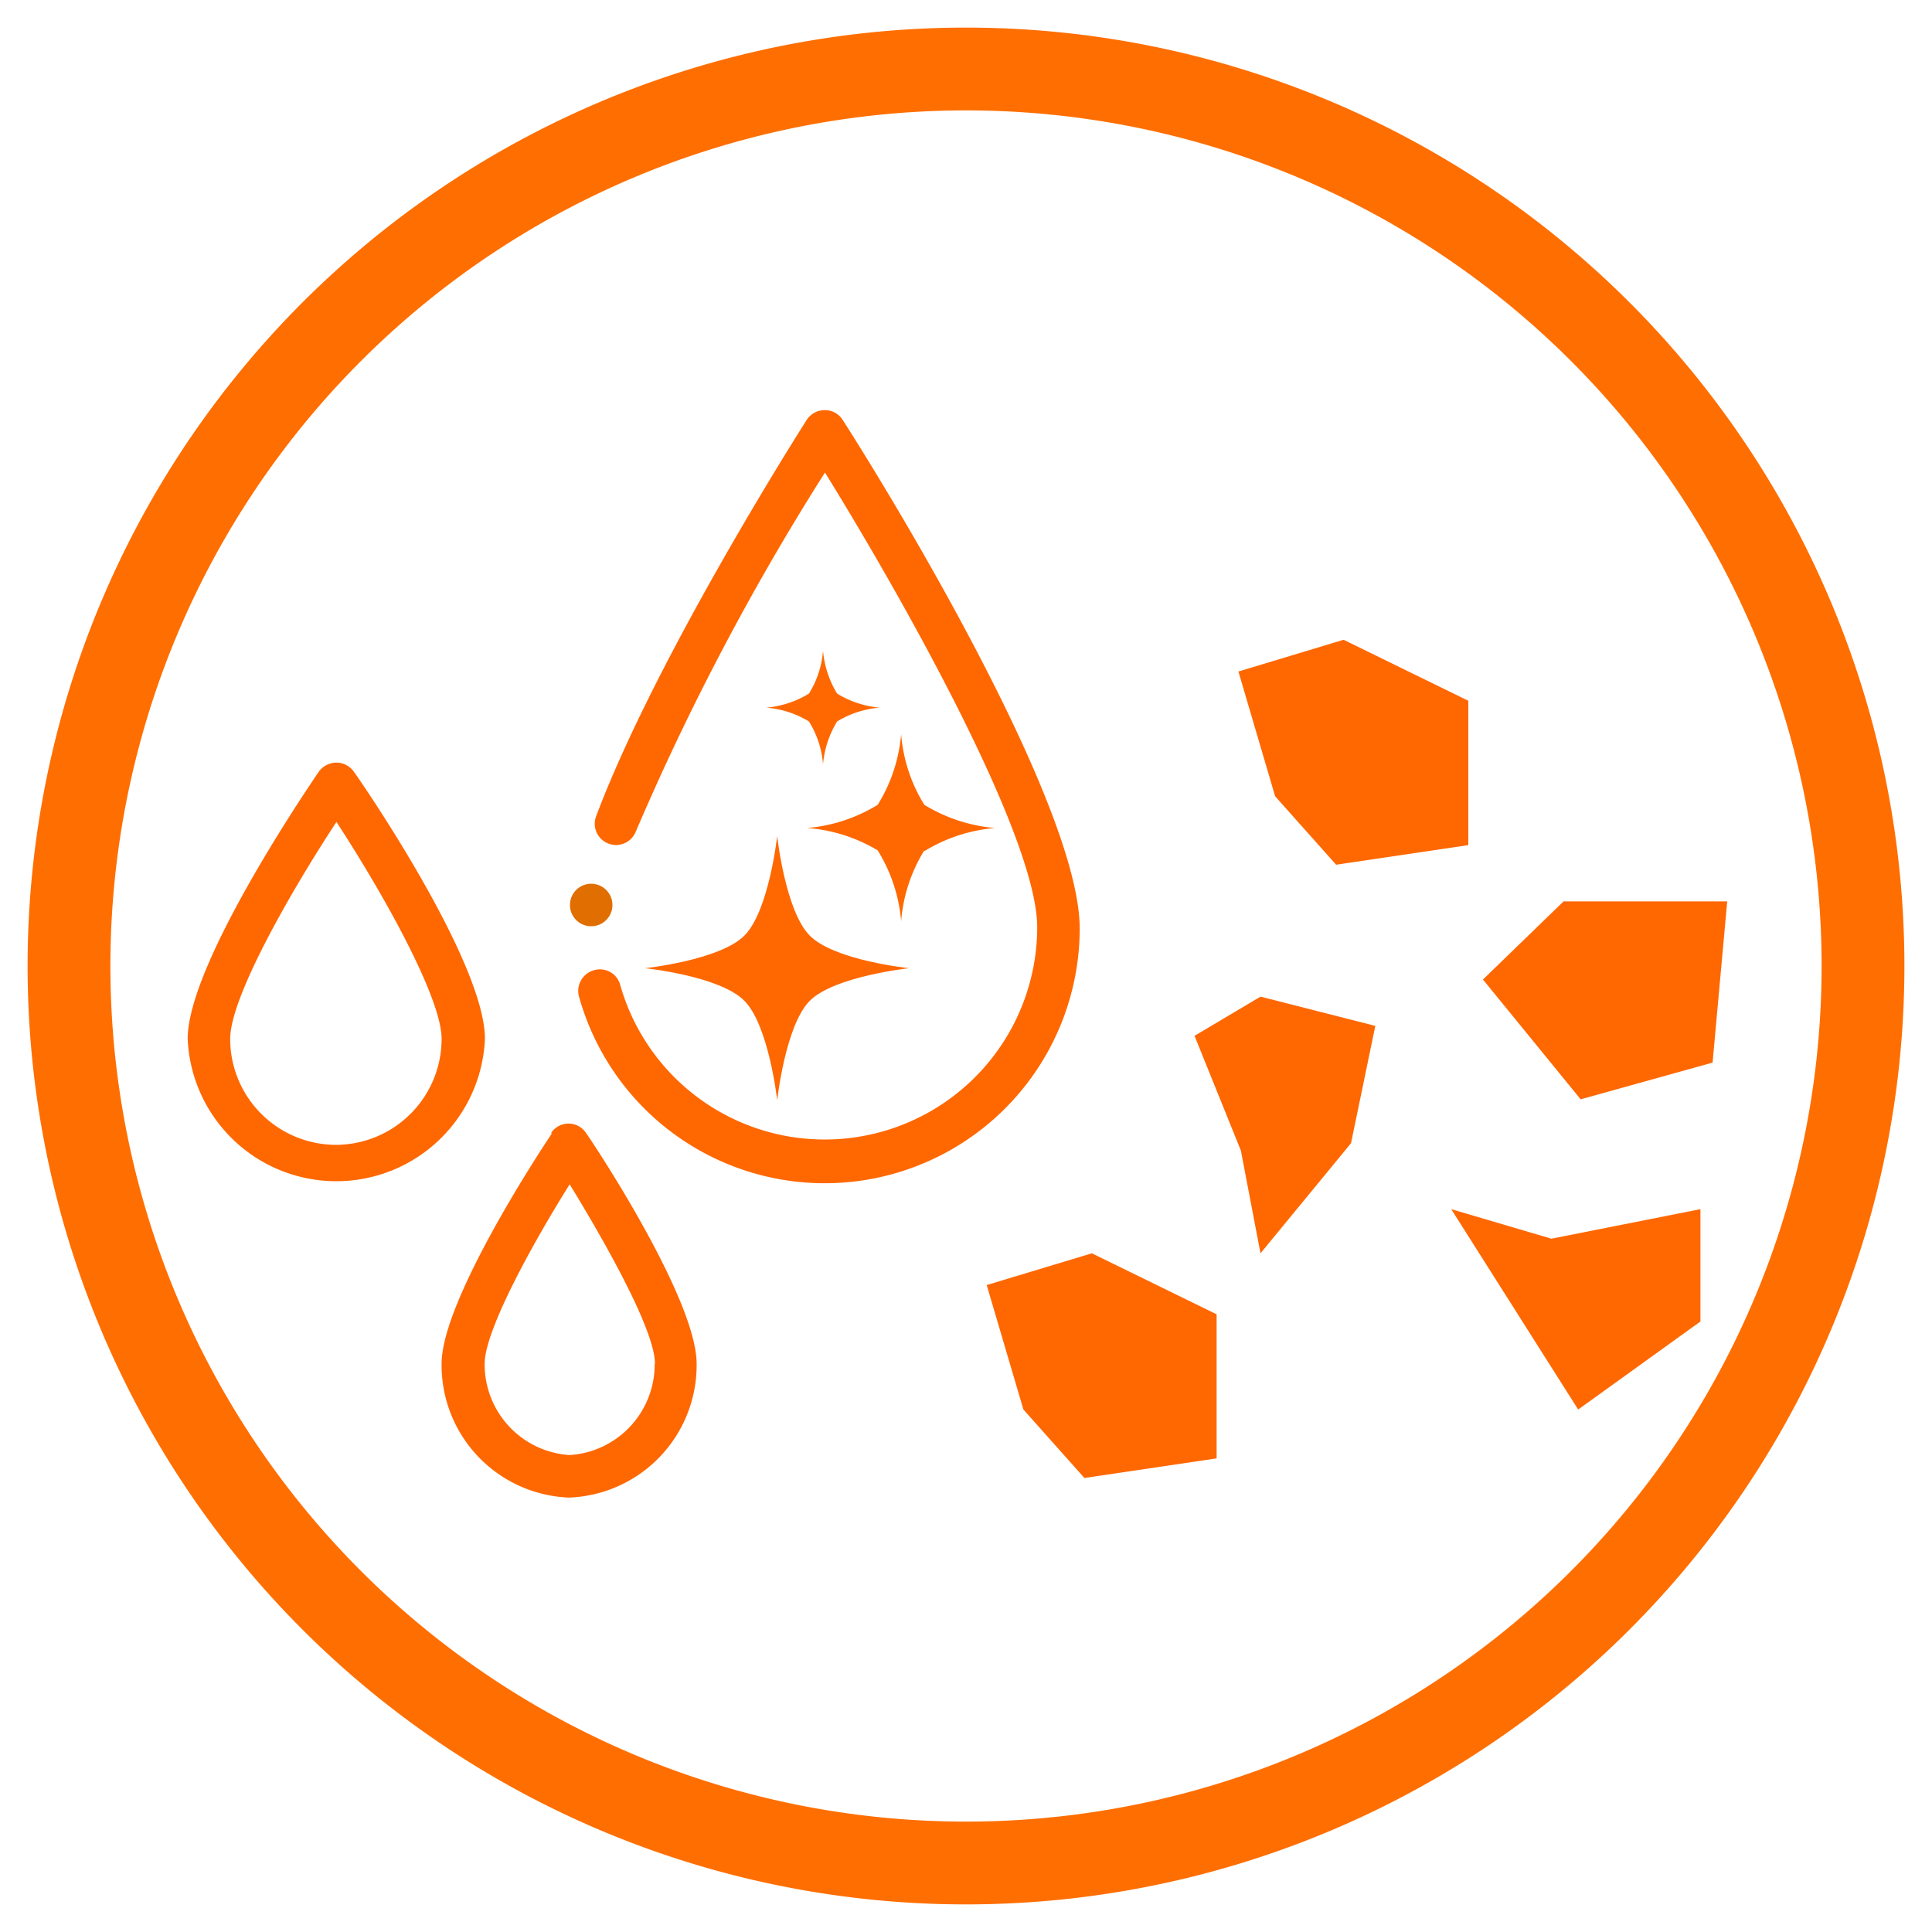
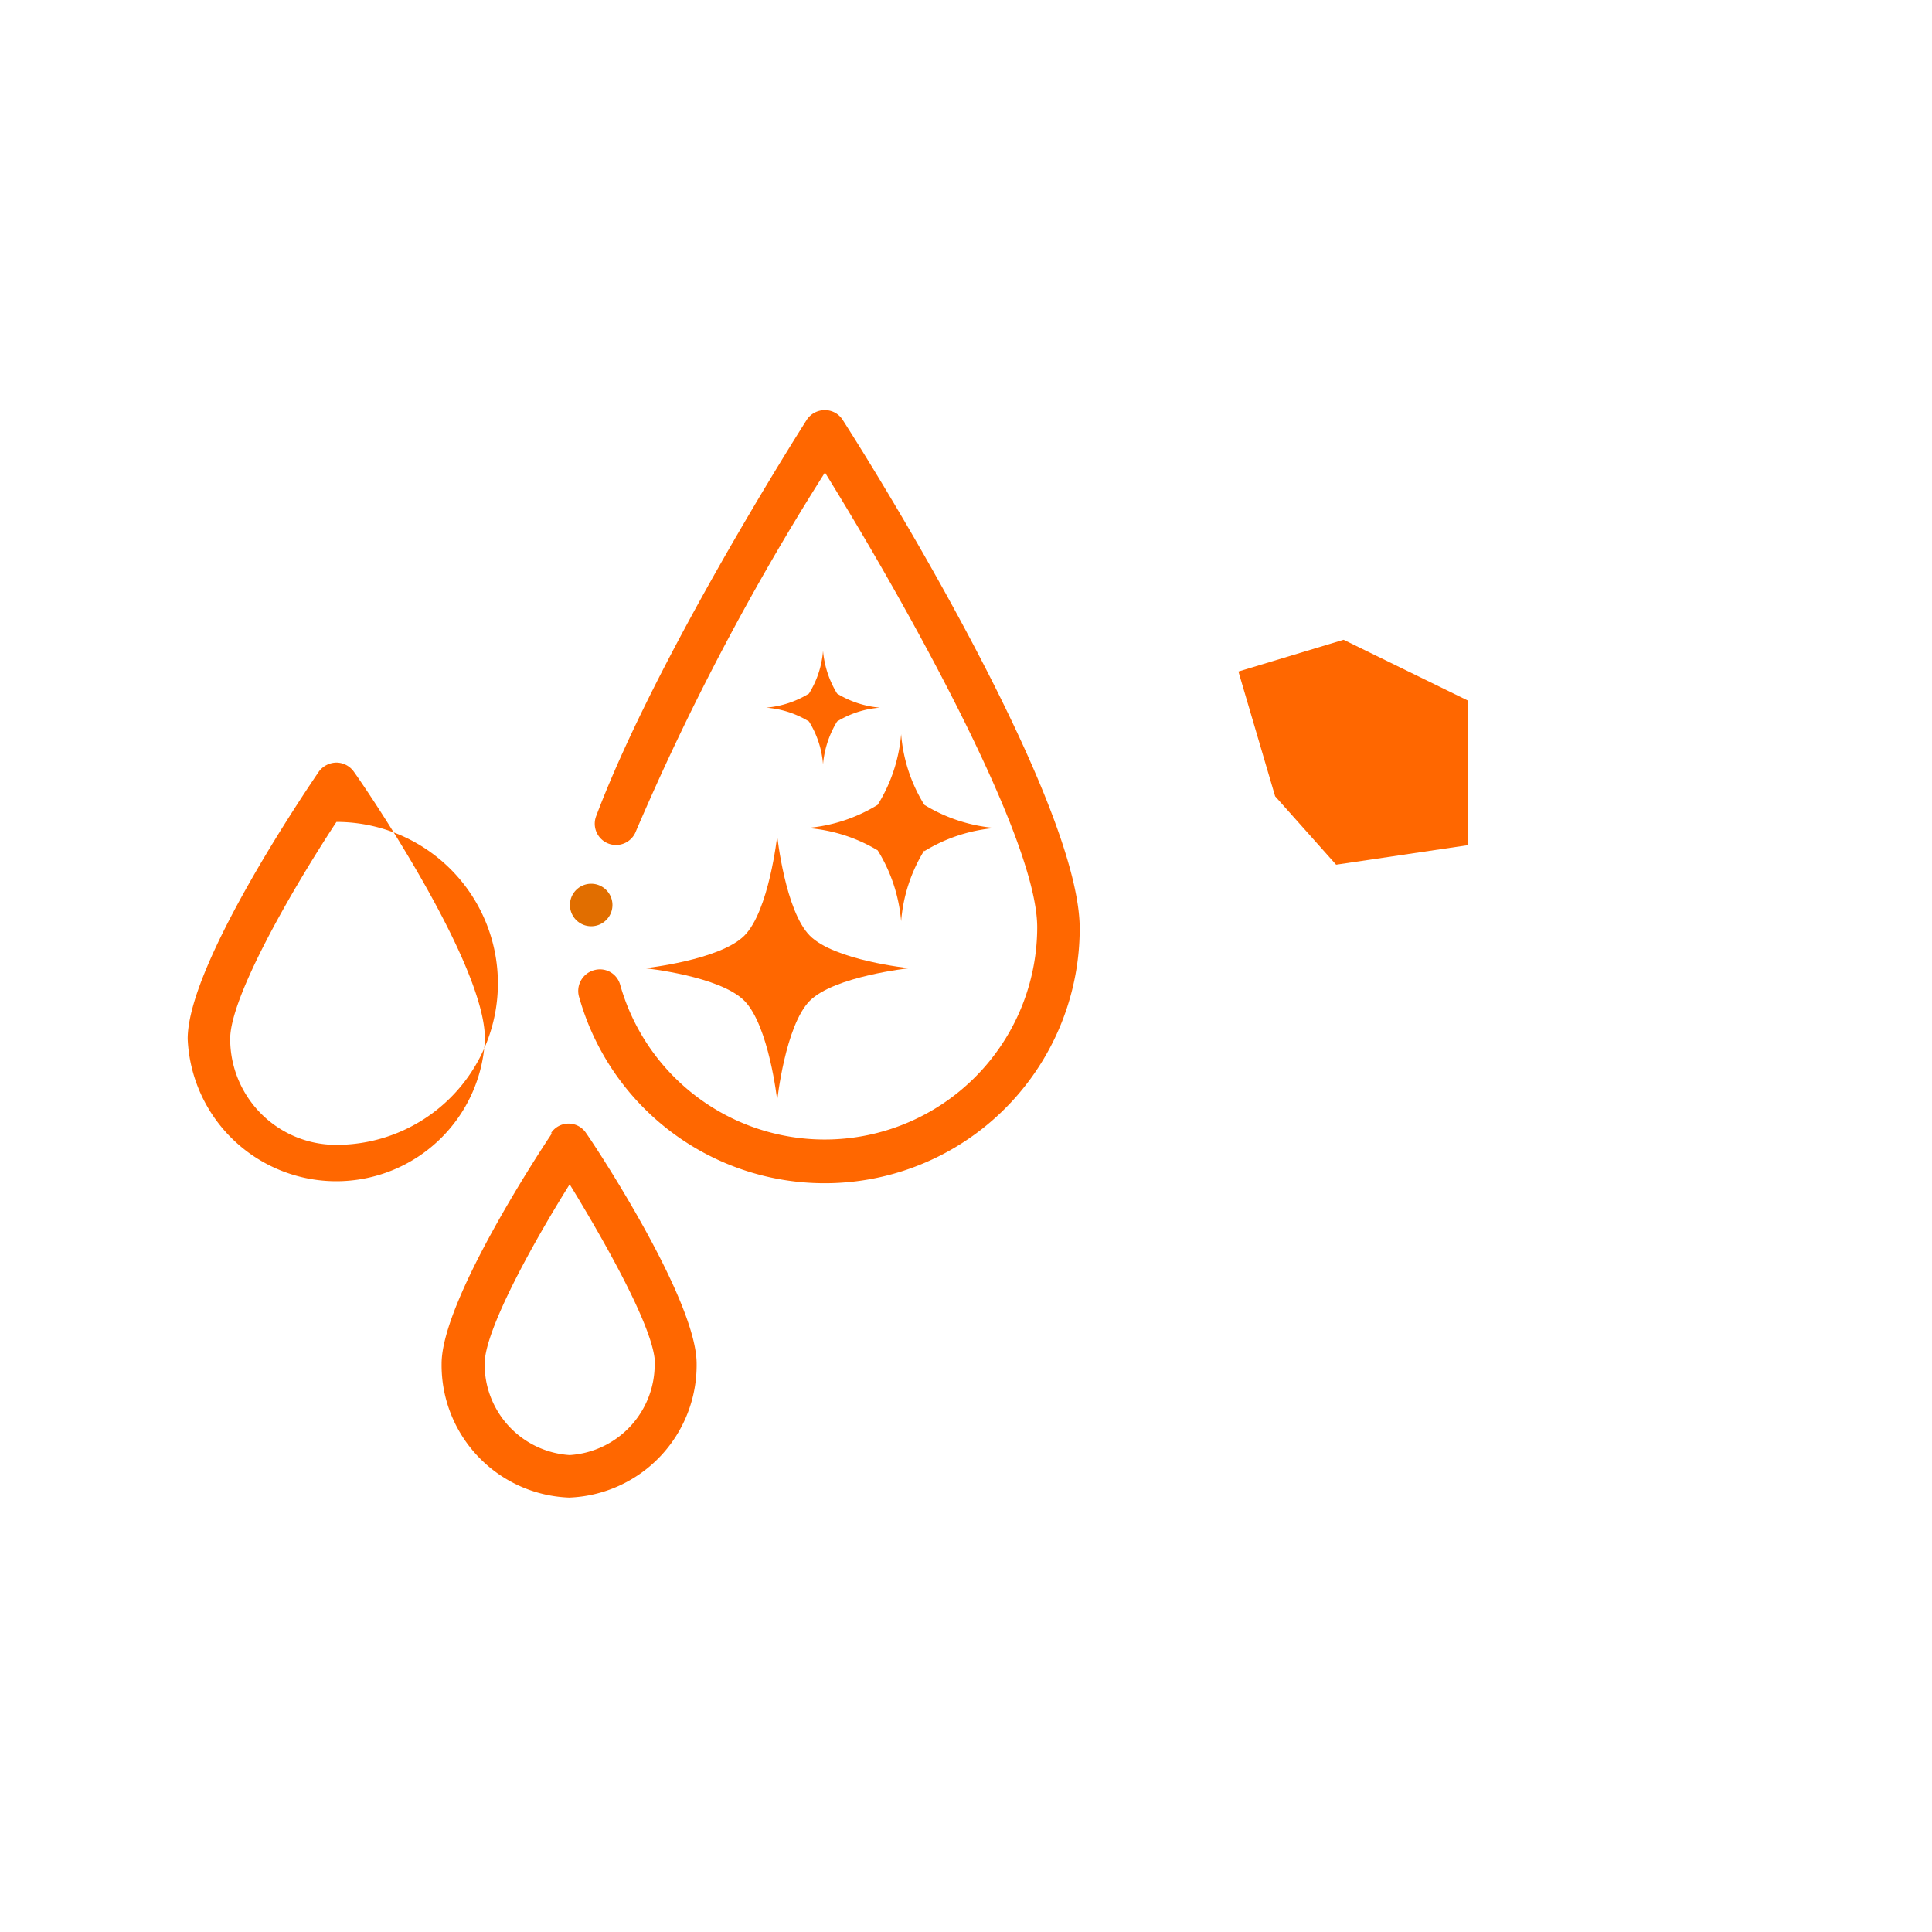
<svg xmlns="http://www.w3.org/2000/svg" id="Ebene_1" width="70" height="70" data-name="Ebene 1" viewBox="0 0 70 70">
  <defs>
    <style>.cls-1{fill:#ff6e00;}.cls-2{fill:#ff6700;}.cls-3{fill:#e16e00;}</style>
  </defs>
-   <path class="cls-1" d="M35,4A31,31,0,1,1,4,35,31,31,0,0,1,35,4m0-3A34,34,0,1,0,69,35,34,34,0,0,0,35,1Z" />
  <path class="cls-2" d="M20,41.06c-.41.61-4,6.06-4,8.35a4.8,4.8,0,0,0,4.62,4.85,4.8,4.8,0,0,0,4.62-4.85c0-2.29-3.57-7.74-4-8.35a.76.76,0,0,0-1.28,0Zm3.72,8.35a3.29,3.29,0,0,1-3.08,3.31,3.29,3.29,0,0,1-3.08-3.31c0-1.19,1.69-4.28,3.08-6.5C22,45.13,23.73,48.22,23.73,49.41Z" />
-   <path class="cls-2" d="M12.19,27.63a.8.8,0,0,0-.64.33c-.48.71-4.75,7-4.75,9.68a5.39,5.39,0,0,0,10.77,0c0-2.72-4.26-9-4.75-9.68A.78.78,0,0,0,12.19,27.63Zm0,13.85a3.84,3.84,0,0,1-3.85-3.84c0-1.49,2.15-5.27,3.85-7.86C13.88,32.37,16,36.15,16,37.64A3.84,3.84,0,0,1,12.19,41.48Z" />
+   <path class="cls-2" d="M12.19,27.63a.8.8,0,0,0-.64.33c-.48.71-4.75,7-4.75,9.68a5.39,5.39,0,0,0,10.77,0c0-2.72-4.26-9-4.75-9.68A.78.78,0,0,0,12.19,27.63Zm0,13.85a3.84,3.84,0,0,1-3.85-3.84c0-1.49,2.15-5.27,3.85-7.86A3.84,3.84,0,0,1,12.19,41.48Z" />
  <path class="cls-3" d="M22.19,32.79a.77.77,0,0,1-1.54,0,.77.77,0,1,1,1.54,0Z" />
  <path class="cls-2" d="M30.53,15.21a.76.76,0,0,0-.65-.35.78.78,0,0,0-.65.35c-.22.35-5.45,8.57-7.63,14.36a.77.77,0,0,0,1.44.55,91.4,91.4,0,0,1,6.85-13c2.63,4.25,7.69,13.13,7.69,16.48a7.7,7.7,0,0,1-15.11,2.08.76.76,0,0,0-.94-.53.78.78,0,0,0-.54,1,9.24,9.24,0,0,0,18.13-2.5C39.12,29.32,32.73,18.65,30.53,15.21Z" />
-   <polygon class="cls-2" points="56.21 44.88 61.61 43.81 61.61 47.88 57.18 51.07 52.58 43.81 56.21 44.88" />
-   <polygon class="cls-2" points="44.96 41.69 43.28 37.53 45.67 36.11 49.83 37.17 48.95 41.42 45.67 45.41 44.96 41.69" />
  <polygon class="cls-2" points="46.2 28.85 44.87 24.33 48.68 23.18 53.2 25.39 53.2 30.62 48.41 31.33 46.2 28.85" />
-   <polygon class="cls-2" points="37.08 51.07 35.75 46.56 39.56 45.41 44.08 47.62 44.08 52.84 39.29 53.55 37.08 51.07" />
-   <polygon class="cls-2" points="57.27 39.83 53.73 35.49 56.65 32.66 62.58 32.66 62.05 38.5 57.27 39.83" />
  <path class="cls-2" d="M29.34,36.26c-.89.9-1.18,3.61-1.18,3.61s-.3-2.71-1.19-3.61-3.6-1.18-3.6-1.18,2.71-.29,3.6-1.18,1.19-3.61,1.19-3.61.29,2.71,1.18,3.61,3.6,1.18,3.6,1.18-2.71.29-3.6,1.18" />
  <path class="cls-2" d="M33.49,30.81a5.74,5.74,0,0,0-.84,2.57,5.79,5.79,0,0,0-.85-2.57A5.8,5.8,0,0,0,29.24,30a5.8,5.8,0,0,0,2.56-.84,5.76,5.76,0,0,0,.85-2.56,5.71,5.71,0,0,0,.84,2.56,5.84,5.84,0,0,0,2.56.84,5.84,5.84,0,0,0-2.56.84" />
  <path class="cls-2" d="M30.33,26.14a3.57,3.57,0,0,0-.51,1.55,3.44,3.44,0,0,0-.51-1.55,3.48,3.48,0,0,0-1.55-.5,3.54,3.54,0,0,0,1.55-.51,3.44,3.44,0,0,0,.51-1.55,3.57,3.57,0,0,0,.51,1.55,3.54,3.54,0,0,0,1.55.51,3.48,3.48,0,0,0-1.55.5" />
</svg>